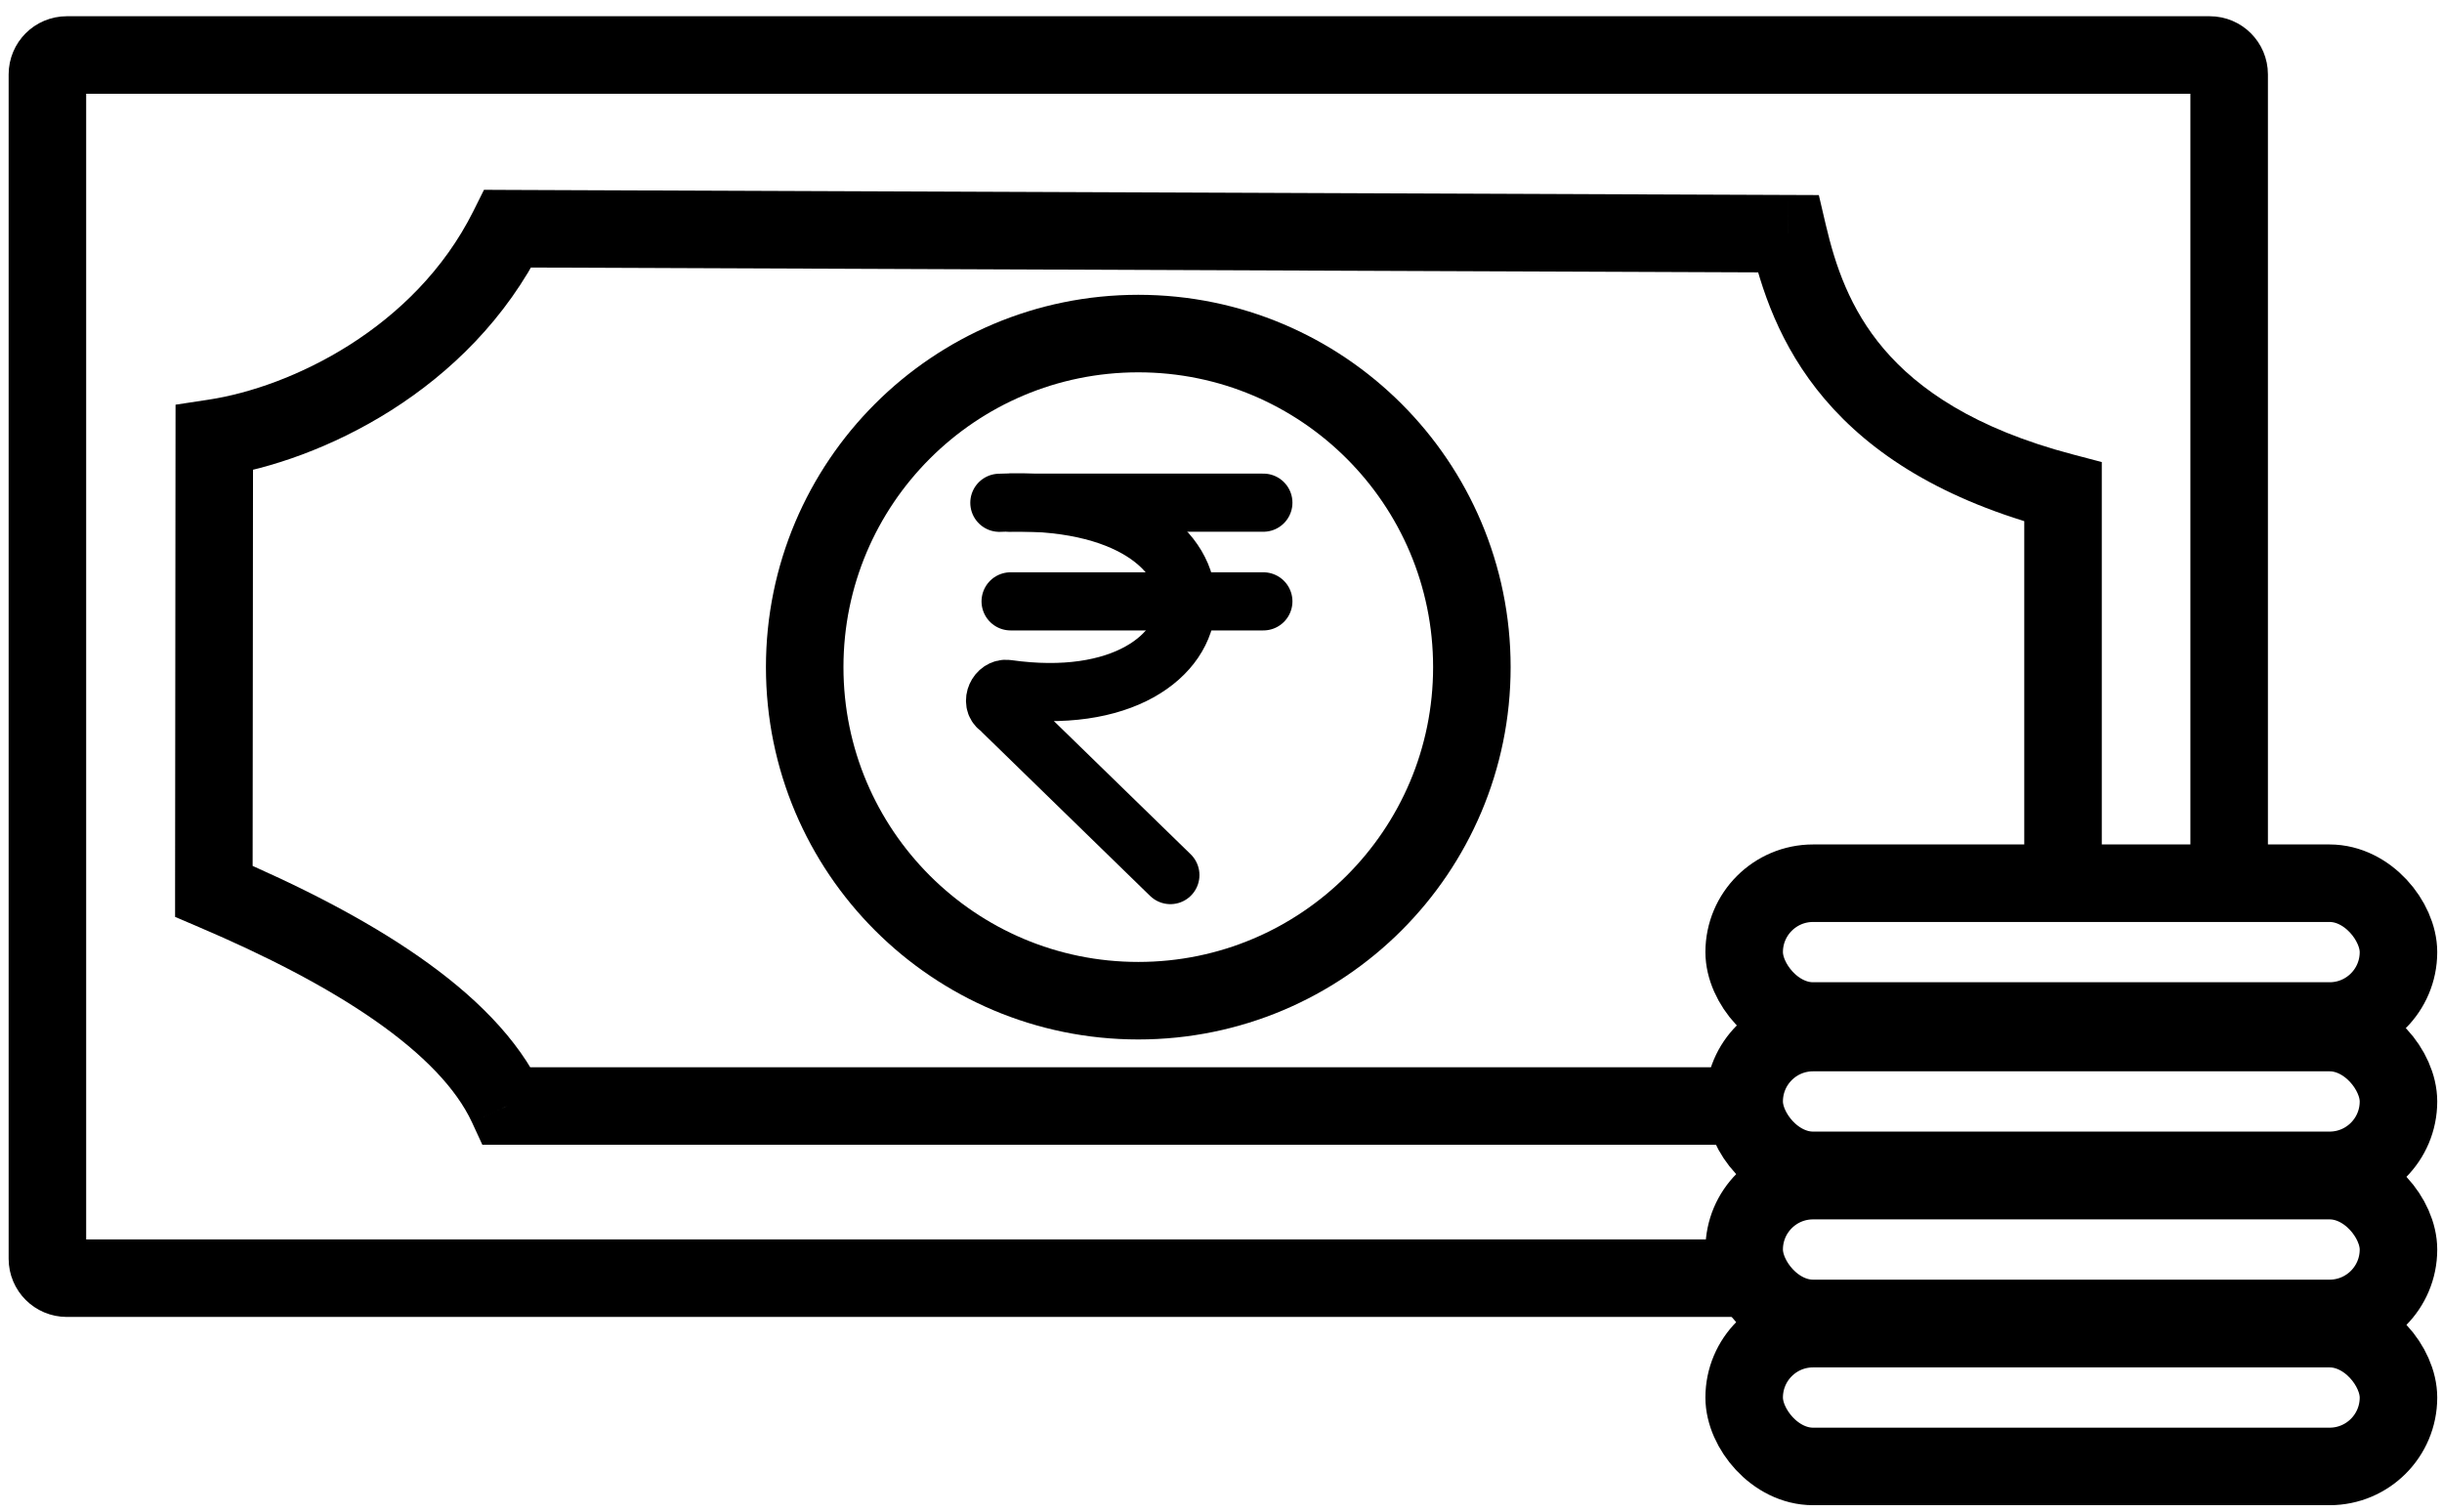
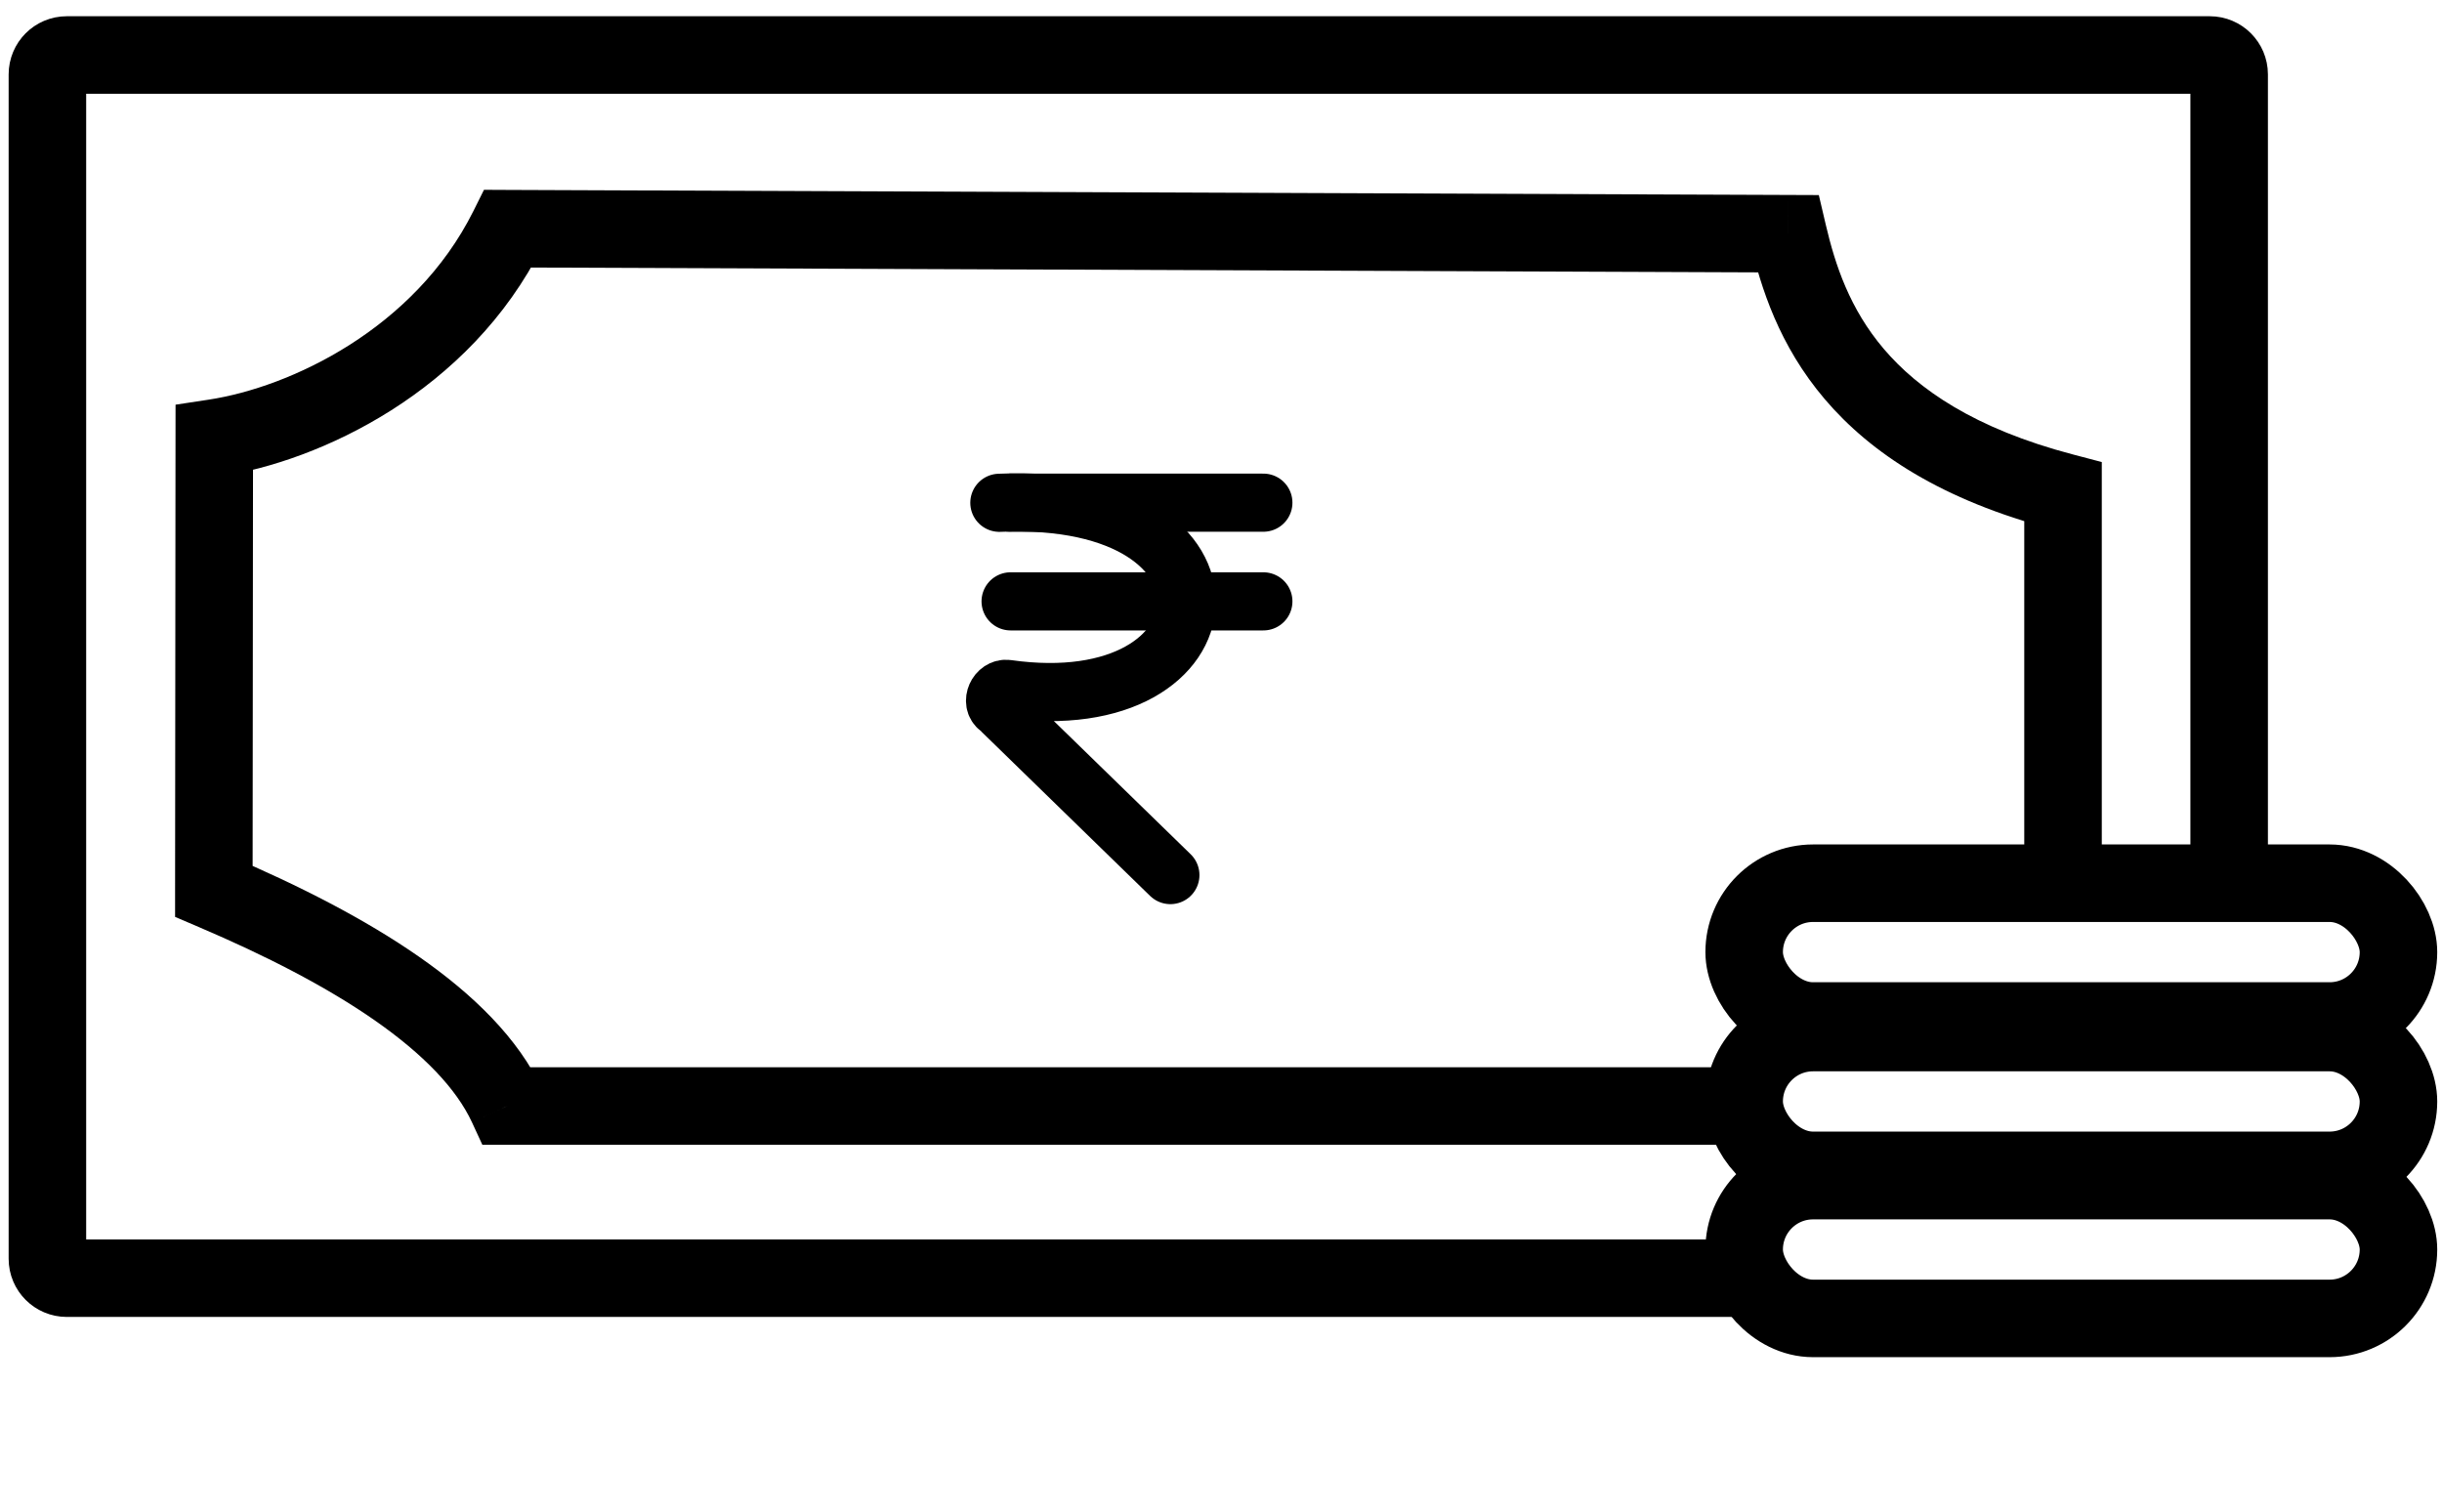
<svg xmlns="http://www.w3.org/2000/svg" width="63" height="39" viewBox="0 0 63 39" fill="none">
  <rect x="44.997" y="22.787" width="16.88" height="3.555" rx="1.777" stroke="black" stroke-width="2" />
  <rect x="44.997" y="26.64" width="16.88" height="3.555" rx="1.777" stroke="black" stroke-width="2" />
  <rect x="44.997" y="30.46" width="16.88" height="3.555" rx="1.777" stroke="black" stroke-width="2" />
-   <rect x="44.997" y="34.279" width="16.88" height="3.555" rx="1.777" stroke="black" stroke-width="2" />
  <path d="M26.072 12.969H32.593" stroke="black" stroke-width="1.5" stroke-linecap="round" />
  <path d="M26.072 15.515H32.593" stroke="black" stroke-width="1.5" stroke-linecap="round" />
  <path d="M25.782 12.972C32.473 12.688 31.911 18.612 25.985 17.774C25.725 17.738 25.553 18.118 25.767 18.27V18.27C25.777 18.277 25.786 18.285 25.795 18.293L30.194 22.577" stroke="black" stroke-width="1.5" stroke-linecap="round" />
-   <circle cx="29.366" cy="17.212" r="8.606" stroke="black" stroke-width="2" />
  <path d="M13.083 28.535L12.176 28.955L12.444 29.535L13.083 29.535L13.083 28.535ZM5.517 22.996L4.517 22.995L4.517 23.656L5.125 23.916L5.517 22.996ZM5.528 11.301L5.378 10.312L4.529 10.441L4.528 11.3L5.528 11.301ZM13.103 5.9L13.107 4.9L12.486 4.897L12.209 5.453L13.103 5.9ZM46.13 6.03L47.103 5.801L46.923 5.033L46.133 5.03L46.13 6.03ZM53.223 12.692L54.223 12.692L54.223 11.921L53.478 11.725L53.223 12.692ZM52.223 21.78C52.223 22.332 52.671 22.78 53.223 22.78C53.776 22.78 54.223 22.332 54.223 21.78L52.223 21.78ZM44.915 27.535L13.083 27.535L13.083 29.535L44.915 29.535L44.915 27.535ZM13.99 28.114C13.374 26.785 12.2 25.652 10.812 24.685C9.41 23.708 7.705 22.841 5.909 22.076L5.125 23.916C6.853 24.652 8.422 25.457 9.668 26.325C10.927 27.203 11.774 28.089 12.176 28.955L13.99 28.114ZM6.517 22.997L6.528 11.302L4.528 11.3L4.517 22.995L6.517 22.997ZM5.677 12.29C8.239 11.902 12.114 10.116 13.998 6.347L12.209 5.453C10.695 8.48 7.496 9.992 5.378 10.312L5.677 12.29ZM13.099 6.9L46.126 7.03L46.133 5.03L13.107 4.9L13.099 6.9ZM45.156 6.258C45.429 7.421 45.895 8.91 47.077 10.299C48.265 11.695 50.101 12.905 52.969 13.659L53.478 11.725C50.928 11.055 49.476 10.032 48.6 9.003C47.718 7.966 47.346 6.836 47.103 5.801L45.156 6.258ZM52.223 12.692L52.223 21.78L54.223 21.78L54.223 12.692L52.223 12.692Z" fill="black" />
  <path d="M44.777 32.977H1.723C1.447 32.977 1.223 32.753 1.223 32.477V1.919C1.223 1.643 1.447 1.419 1.723 1.419H57.009C57.285 1.419 57.509 1.643 57.509 1.919V21.795" stroke="black" stroke-width="2" stroke-linecap="round" />
</svg>